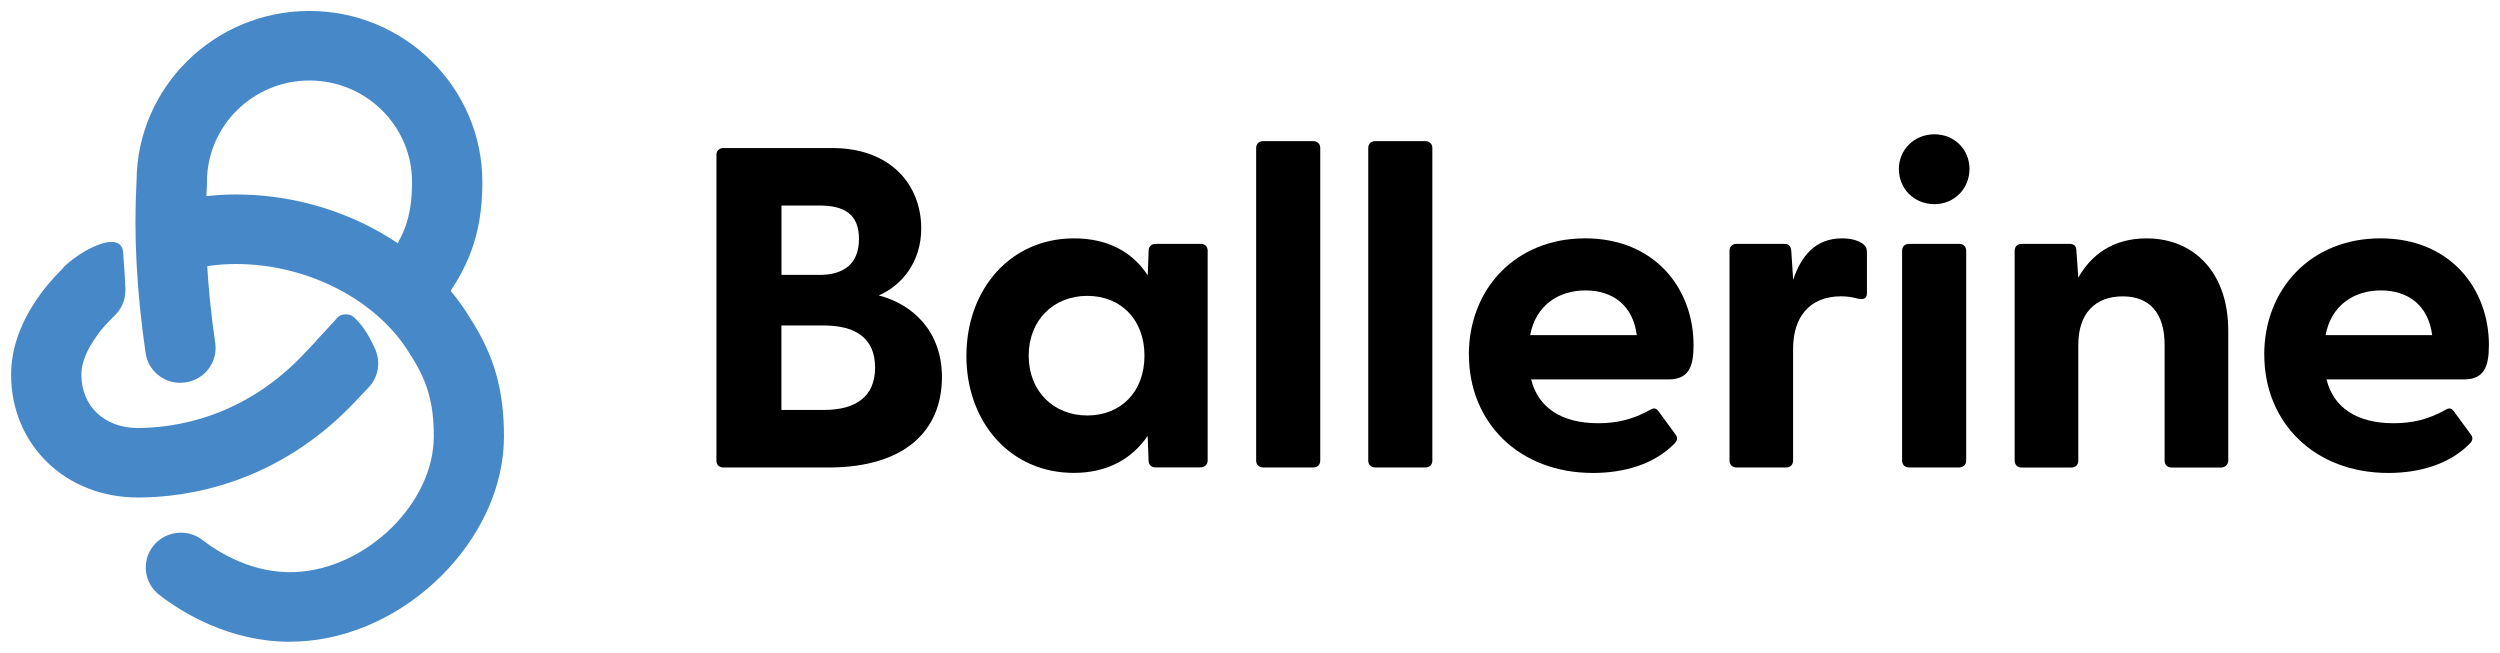
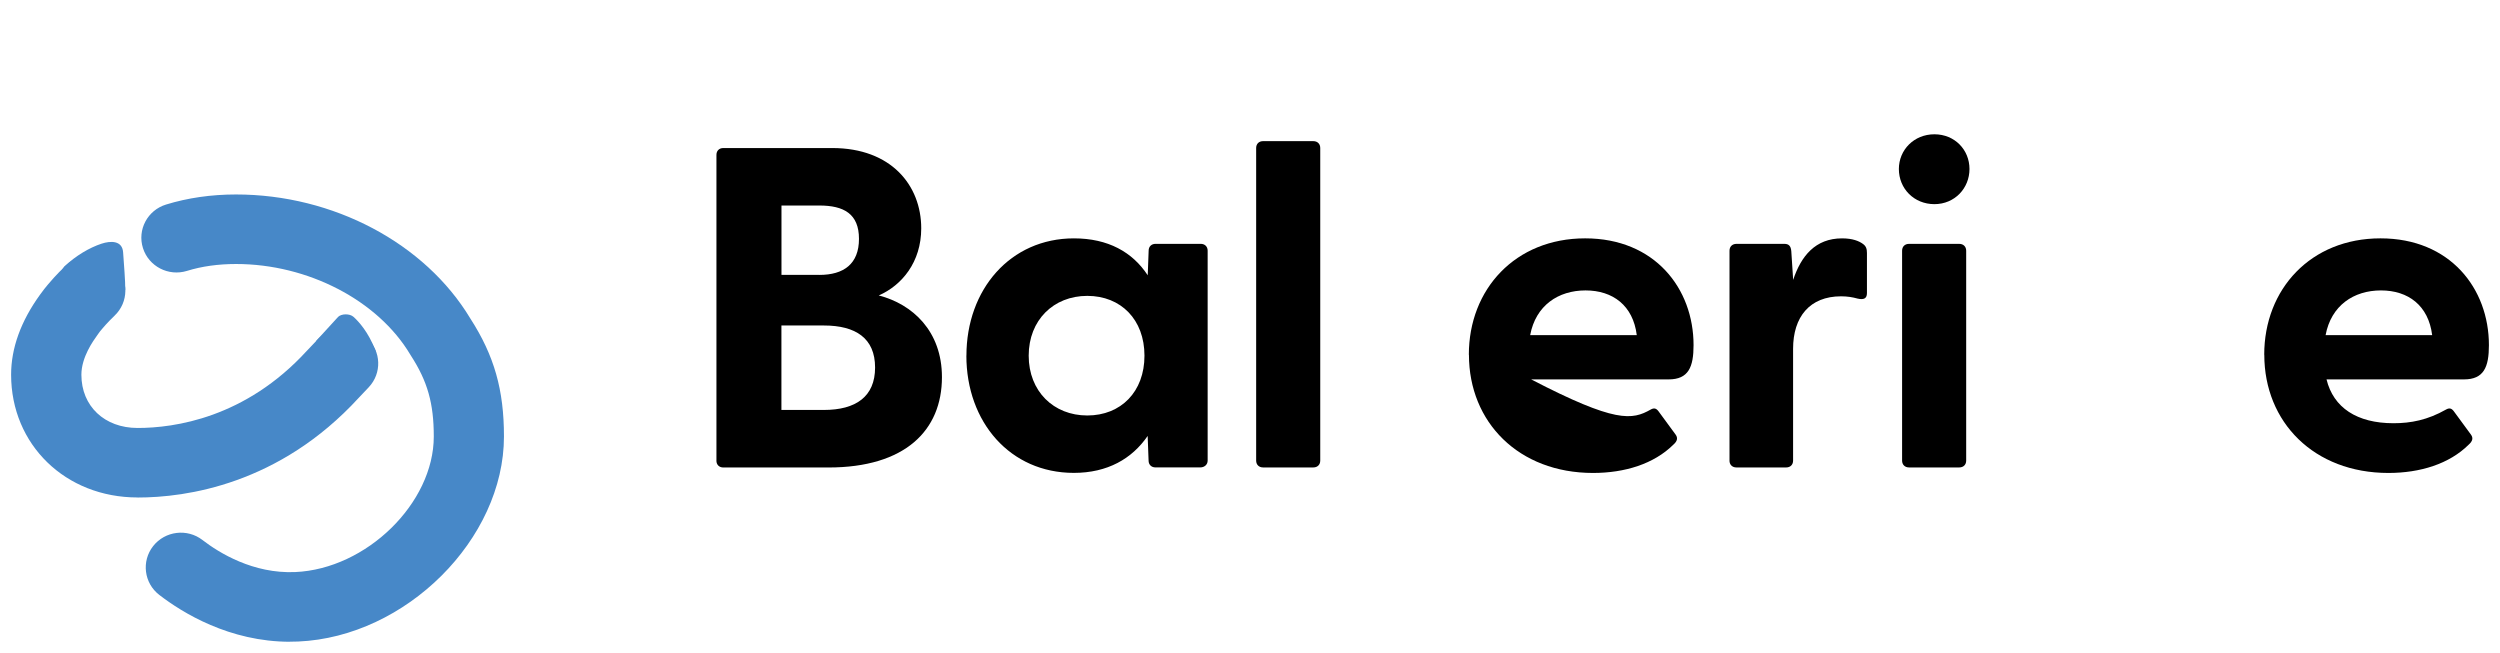
<svg xmlns="http://www.w3.org/2000/svg" width="203" height="53" viewBox="0 0 203 53" fill="none">
  <path d="M23.555 52.111C18.627 52.111 14.811 49.755 12.936 48.308C11.691 47.351 11.47 45.574 12.436 44.343C13.403 43.112 15.2 42.892 16.44 43.849C17.784 44.886 20.556 46.602 23.974 46.451C29.756 46.199 35.223 40.852 35.223 35.448C35.223 32.753 34.718 30.965 33.359 28.865L33.307 28.78C30.684 24.39 25.002 21.437 19.168 21.437C17.724 21.437 16.385 21.623 15.184 21.996C13.679 22.462 12.075 21.631 11.608 20.145C11.136 18.656 11.975 17.072 13.486 16.608C15.239 16.068 17.149 15.791 19.168 15.791C27.053 15.791 34.513 19.742 38.191 25.862C40.135 28.881 40.922 31.661 40.922 35.443C40.922 43.778 32.956 51.713 24.215 52.092C23.988 52.1 23.767 52.105 23.544 52.105" fill="#4788C8" />
  <path d="M11.168 40.394C5.314 40.394 0.902 36.105 0.902 30.424C0.902 28.274 1.689 26.089 3.246 23.934L3.302 23.86C3.487 23.599 3.688 23.342 3.906 23.087C4.058 22.906 4.547 22.322 5.336 21.57C6.468 20.485 8.274 20.512 9.373 21.631C10.472 22.749 10.444 24.537 9.312 25.623C8.691 26.221 8.34 26.648 8.335 26.654L8.269 26.733C8.161 26.854 8.067 26.975 7.987 27.093L7.893 27.227C7.578 27.666 6.609 28.998 6.609 30.432C6.609 32.974 8.481 34.751 11.171 34.751C14.161 34.751 19.923 33.939 24.906 28.496L24.939 28.463L25.771 27.586C26.845 26.448 28.653 26.388 29.807 27.454C30.959 28.518 31.019 30.306 29.94 31.447L29.128 32.305C22.673 39.343 15.108 40.399 11.176 40.399" fill="#4788C8" />
-   <path d="M14.642 31.086C13.245 31.086 12.024 30.074 11.823 28.665C11.091 23.641 10.851 19.073 11.088 14.692C11.13 7.074 17.411 0.889 25.128 0.889C32.845 0.889 39.168 7.116 39.168 14.777C39.168 19.246 37.895 21.886 35.835 24.7C34.91 25.964 33.129 26.243 31.851 25.33C30.573 24.417 30.291 22.651 31.213 21.387C32.737 19.306 33.458 17.79 33.458 14.777C33.458 10.233 29.722 6.537 25.131 6.537C20.539 6.537 16.804 10.23 16.804 14.777V14.93C16.572 18.953 16.798 23.178 17.477 27.856C17.704 29.399 16.619 30.831 15.059 31.05C14.921 31.069 14.785 31.077 14.647 31.077" fill="#4788C8" />
  <path d="M25.697 27.652L27.456 25.73C27.721 25.47 28.389 25.445 28.707 25.73C29.121 26.103 29.905 26.948 30.485 28.45C30.786 29.24 24.935 30.293 25.697 27.658" fill="#4788C8" />
  <path d="M5.221 21.64C6.179 20.748 7.258 20.115 8.238 19.789C8.984 19.542 9.931 19.517 9.997 20.493C10.069 21.565 10.177 22.788 10.171 23.507C10.171 24.351 3.531 23.814 5.221 21.64Z" fill="#4788C8" />
  <path d="M58.175 37.404V12.575C58.175 12.238 58.401 12.021 58.735 12.021H67.576C72.372 12.021 74.804 15.059 74.804 18.542C74.804 21.284 73.228 23.173 71.356 23.99C74.092 24.695 76.486 26.883 76.486 30.623C76.486 34.958 73.487 37.96 67.272 37.96H58.732C58.398 37.96 58.172 37.735 58.172 37.404V37.398L58.175 37.404ZM66.527 22.323C68.512 22.323 69.749 21.432 69.749 19.395C69.749 17.357 68.514 16.688 66.527 16.688H63.456V22.32H66.527V22.326V22.323ZM66.899 33.288C69.484 33.288 71.057 32.216 71.057 29.841C71.057 27.467 69.484 26.43 66.899 26.43H63.451V33.288H66.899Z" fill="black" />
  <path d="M78.474 28.881C78.474 23.507 82.036 19.355 87.202 19.355C89.974 19.355 91.959 20.466 93.196 22.355L93.27 20.354C93.27 20.022 93.497 19.8 93.831 19.8H97.5C97.834 19.8 98.061 20.024 98.061 20.354V37.4C98.061 37.732 97.796 37.954 97.462 37.954H93.825C93.491 37.954 93.265 37.729 93.265 37.4L93.19 35.398C91.918 37.249 89.932 38.398 87.196 38.398C82.028 38.398 78.469 34.283 78.469 28.873L78.474 28.881ZM88.287 33.737C91.023 33.737 92.931 31.809 92.931 28.881C92.931 25.953 91.02 24.025 88.287 24.025C85.553 24.025 83.53 25.988 83.53 28.881C83.53 31.774 85.553 33.737 88.287 33.737Z" fill="black" />
  <path d="M102 37.402V12.015C102 11.683 102.226 11.461 102.56 11.461H106.644C106.978 11.461 107.204 11.686 107.204 12.015V37.402C107.204 37.734 106.978 37.956 106.644 37.956H102.56C102.226 37.956 102 37.731 102 37.402Z" fill="black" />
-   <path d="M111.102 37.402V12.015C111.102 11.683 111.328 11.461 111.662 11.461H115.746C116.08 11.461 116.306 11.686 116.306 12.015V37.402C116.306 37.734 116.08 37.956 115.746 37.956H111.662C111.328 37.956 111.102 37.731 111.102 37.402Z" fill="black" />
-   <path d="M119.27 28.805C119.27 23.469 123.052 19.354 128.712 19.354C134.372 19.354 137.517 23.431 137.517 28.026C137.517 29.803 137.106 30.807 135.493 30.807H124.33C124.891 33.102 126.802 34.366 129.764 34.366C131.189 34.366 132.536 34.105 134.038 33.255C134.303 33.107 134.485 33.143 134.676 33.403L136.062 35.292C136.25 35.553 136.214 35.811 135.874 36.109C134.298 37.667 131.94 38.404 129.355 38.404C123.323 38.404 119.278 34.289 119.278 28.808L119.272 28.802L119.27 28.805ZM132.906 27.212C132.605 24.805 130.96 23.582 128.745 23.582C126.531 23.582 124.7 24.805 124.25 27.212H132.903H132.906Z" fill="black" />
+   <path d="M119.27 28.805C119.27 23.469 123.052 19.354 128.712 19.354C134.372 19.354 137.517 23.431 137.517 28.026C137.517 29.803 137.106 30.807 135.493 30.807H124.33C131.189 34.366 132.536 34.105 134.038 33.255C134.303 33.107 134.485 33.143 134.676 33.403L136.062 35.292C136.25 35.553 136.214 35.811 135.874 36.109C134.298 37.667 131.94 38.404 129.355 38.404C123.323 38.404 119.278 34.289 119.278 28.808L119.272 28.802L119.27 28.805ZM132.906 27.212C132.605 24.805 130.96 23.582 128.745 23.582C126.531 23.582 124.7 24.805 124.25 27.212H132.903H132.906Z" fill="black" />
  <path d="M140.436 37.403V20.356C140.436 20.024 140.663 19.802 140.997 19.802H144.893C145.227 19.802 145.417 19.951 145.453 20.395L145.605 22.728C146.243 20.8 147.402 19.355 149.575 19.355C150.439 19.355 150.961 19.58 151.262 19.8C151.527 19.986 151.596 20.206 151.596 20.543V23.803C151.596 24.247 151.331 24.357 150.845 24.247C150.434 24.135 150.02 24.061 149.495 24.061C146.95 24.061 145.599 25.73 145.599 28.324V37.403C145.599 37.735 145.373 37.957 145.039 37.957H140.994C140.66 37.957 140.434 37.732 140.434 37.403V37.408L140.436 37.403Z" fill="black" />
  <path d="M154.188 13.723C154.188 12.166 155.422 10.904 157.073 10.904C158.724 10.904 159.922 12.163 159.922 13.723C159.922 15.283 158.724 16.577 157.073 16.577C155.422 16.577 154.188 15.319 154.188 13.723ZM154.45 20.356C154.45 20.024 154.676 19.802 155.01 19.802H159.094C159.428 19.802 159.654 20.027 159.654 20.356V37.402C159.654 37.734 159.428 37.956 159.094 37.956H155.01C154.676 37.956 154.45 37.731 154.45 37.402V20.356Z" fill="black" />
-   <path d="M163.59 37.402V20.355C163.59 20.024 163.816 19.802 164.15 19.802H168.046C168.38 19.802 168.607 19.95 168.607 20.394L168.758 22.544C169.805 20.693 171.569 19.357 174.305 19.357C178.124 19.357 180.934 22.099 180.934 26.846V37.408C180.934 37.739 180.669 37.964 180.335 37.964H176.326C175.992 37.964 175.766 37.739 175.766 37.408V27.994C175.766 25.439 174.568 24.065 172.356 24.065C170.144 24.065 168.758 25.436 168.758 27.994V37.408C168.758 37.739 168.532 37.964 168.198 37.964H164.153C163.819 37.964 163.593 37.739 163.593 37.408V37.402H163.59Z" fill="black" />
  <path d="M183.855 28.805C183.855 23.469 187.638 19.354 193.295 19.354C198.953 19.354 202.1 23.431 202.1 28.026C202.1 29.803 201.689 30.807 200.076 30.807H188.914C189.474 33.102 191.385 34.366 194.347 34.366C195.772 34.366 197.119 34.105 198.618 33.255C198.884 33.107 199.066 33.143 199.256 33.403L200.642 35.292C200.83 35.553 200.794 35.811 200.455 36.109C198.881 37.667 196.523 38.404 193.939 38.404C187.906 38.404 183.861 34.289 183.861 28.808L183.855 28.802V28.805ZM197.492 27.212C197.191 24.805 195.545 23.582 193.334 23.582C191.122 23.582 189.289 24.805 188.839 27.212H197.492Z" fill="black" />
</svg>